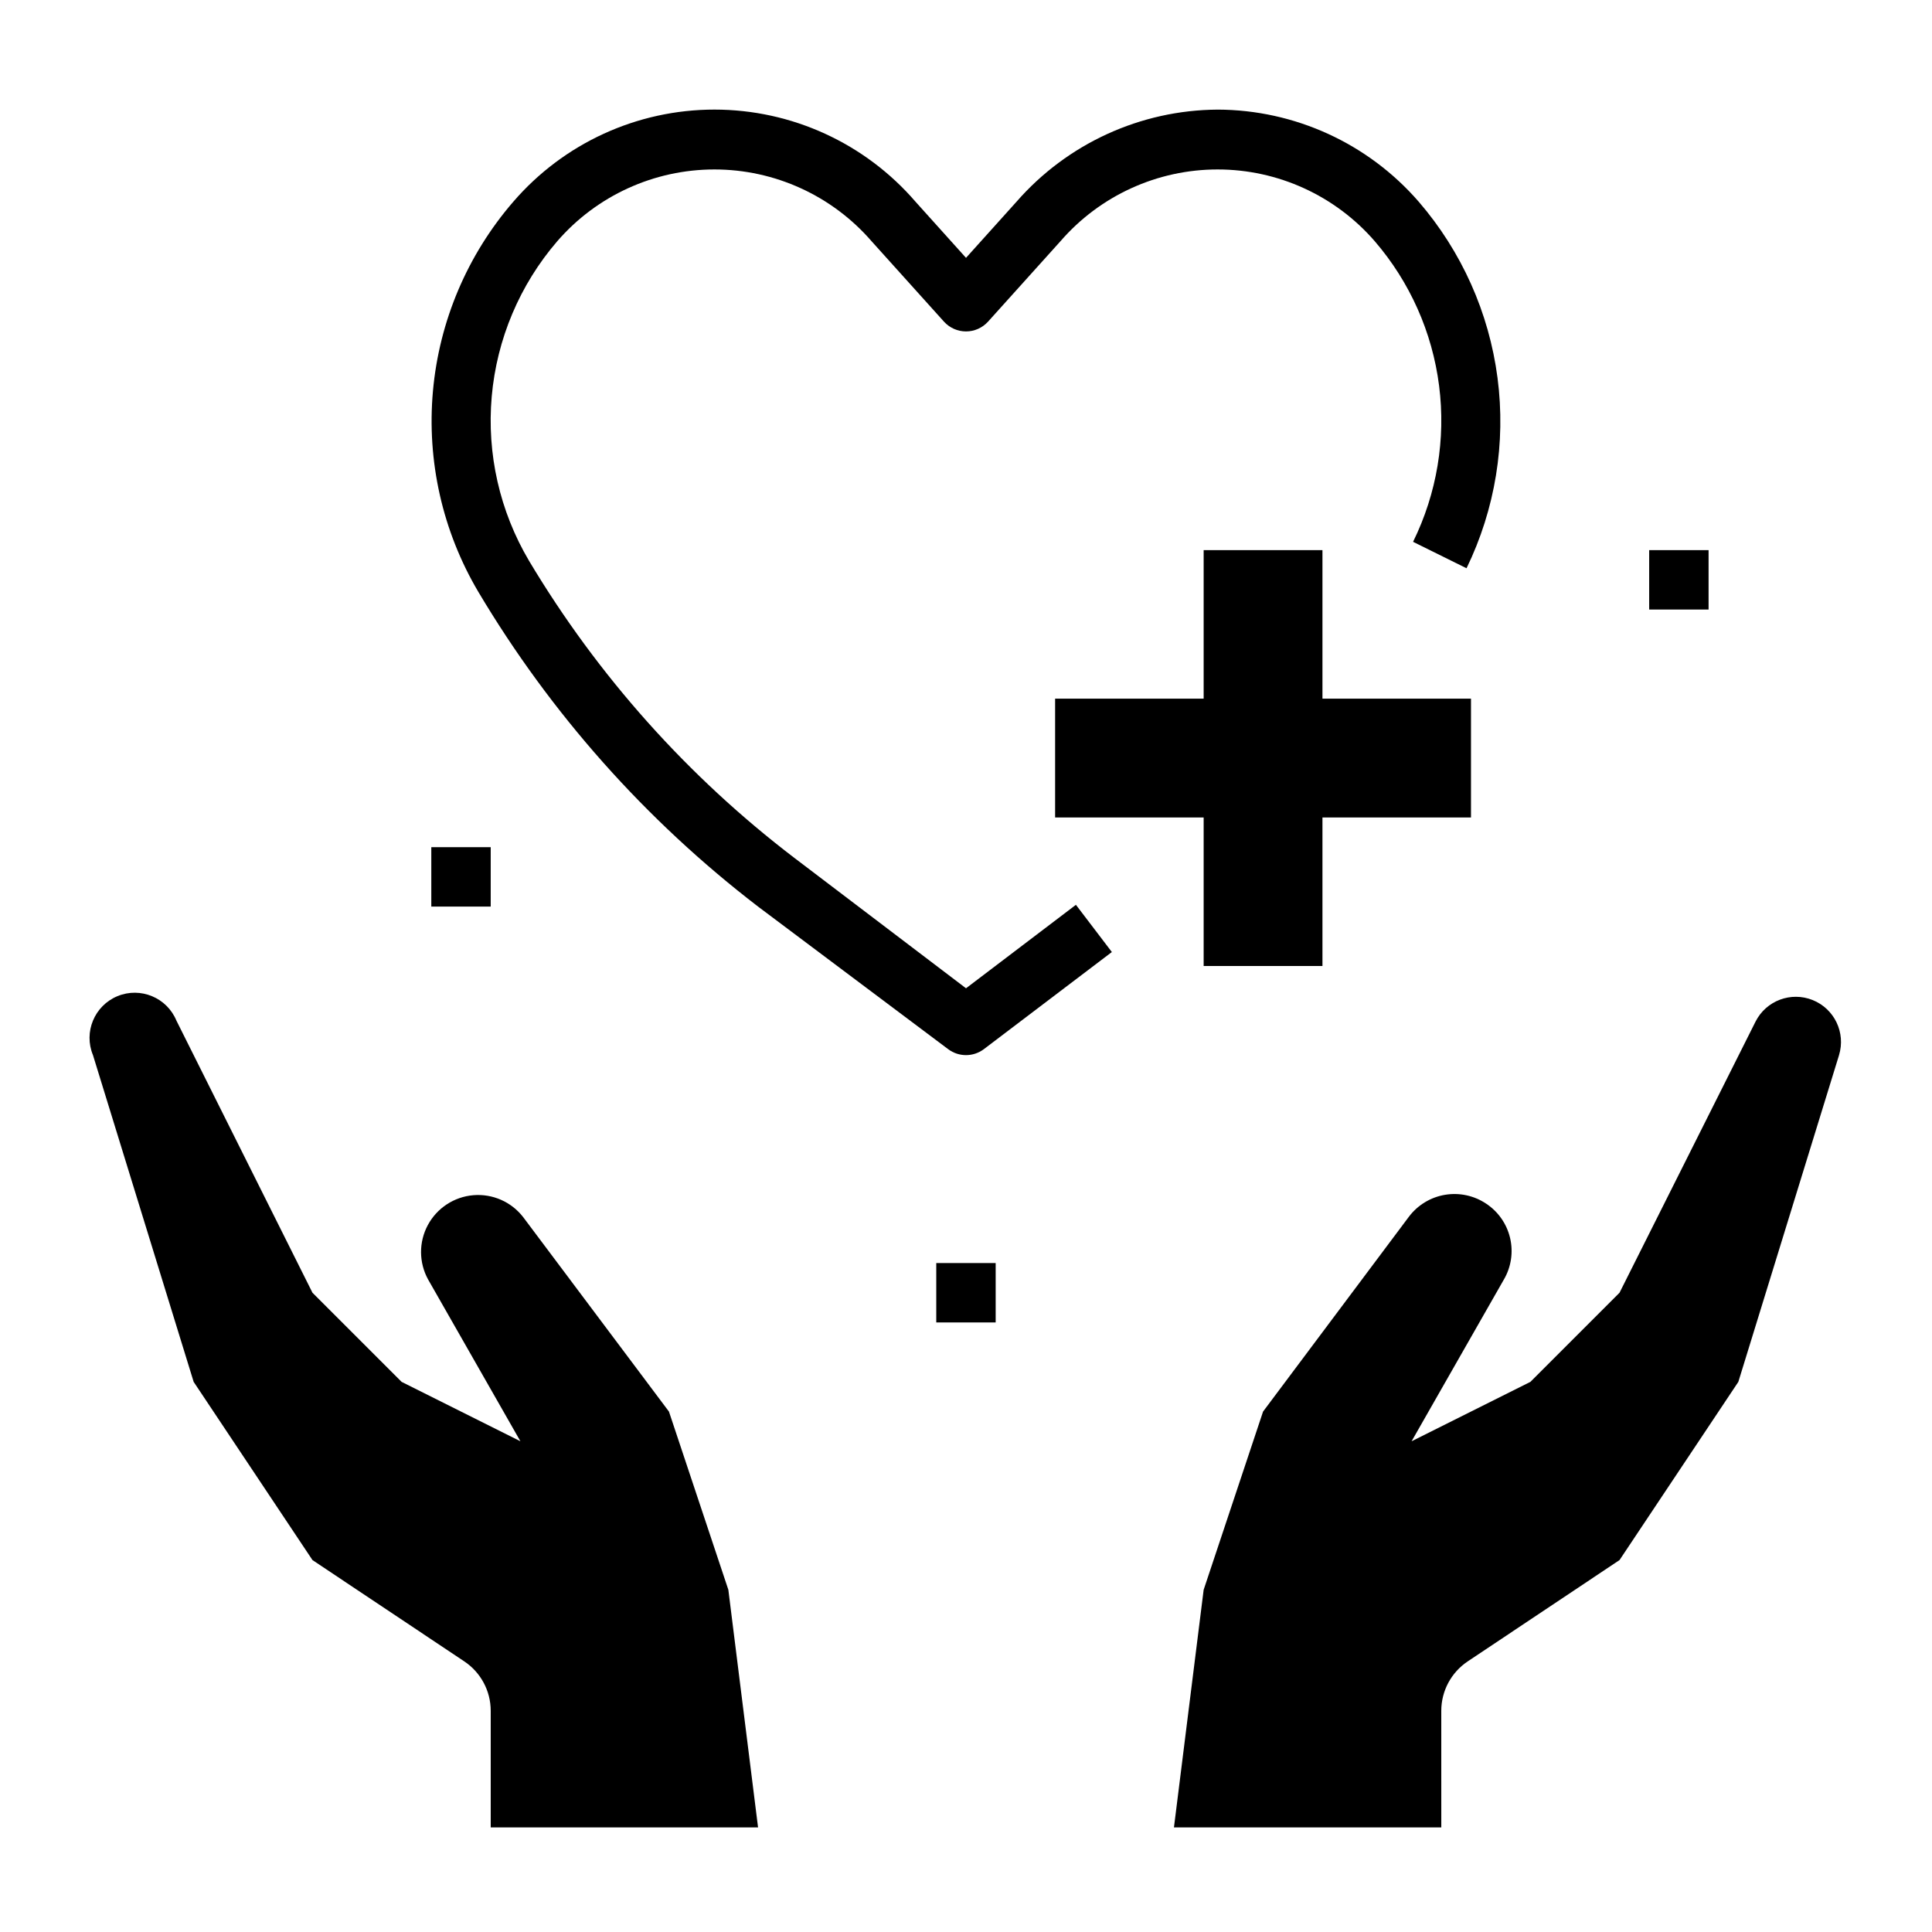
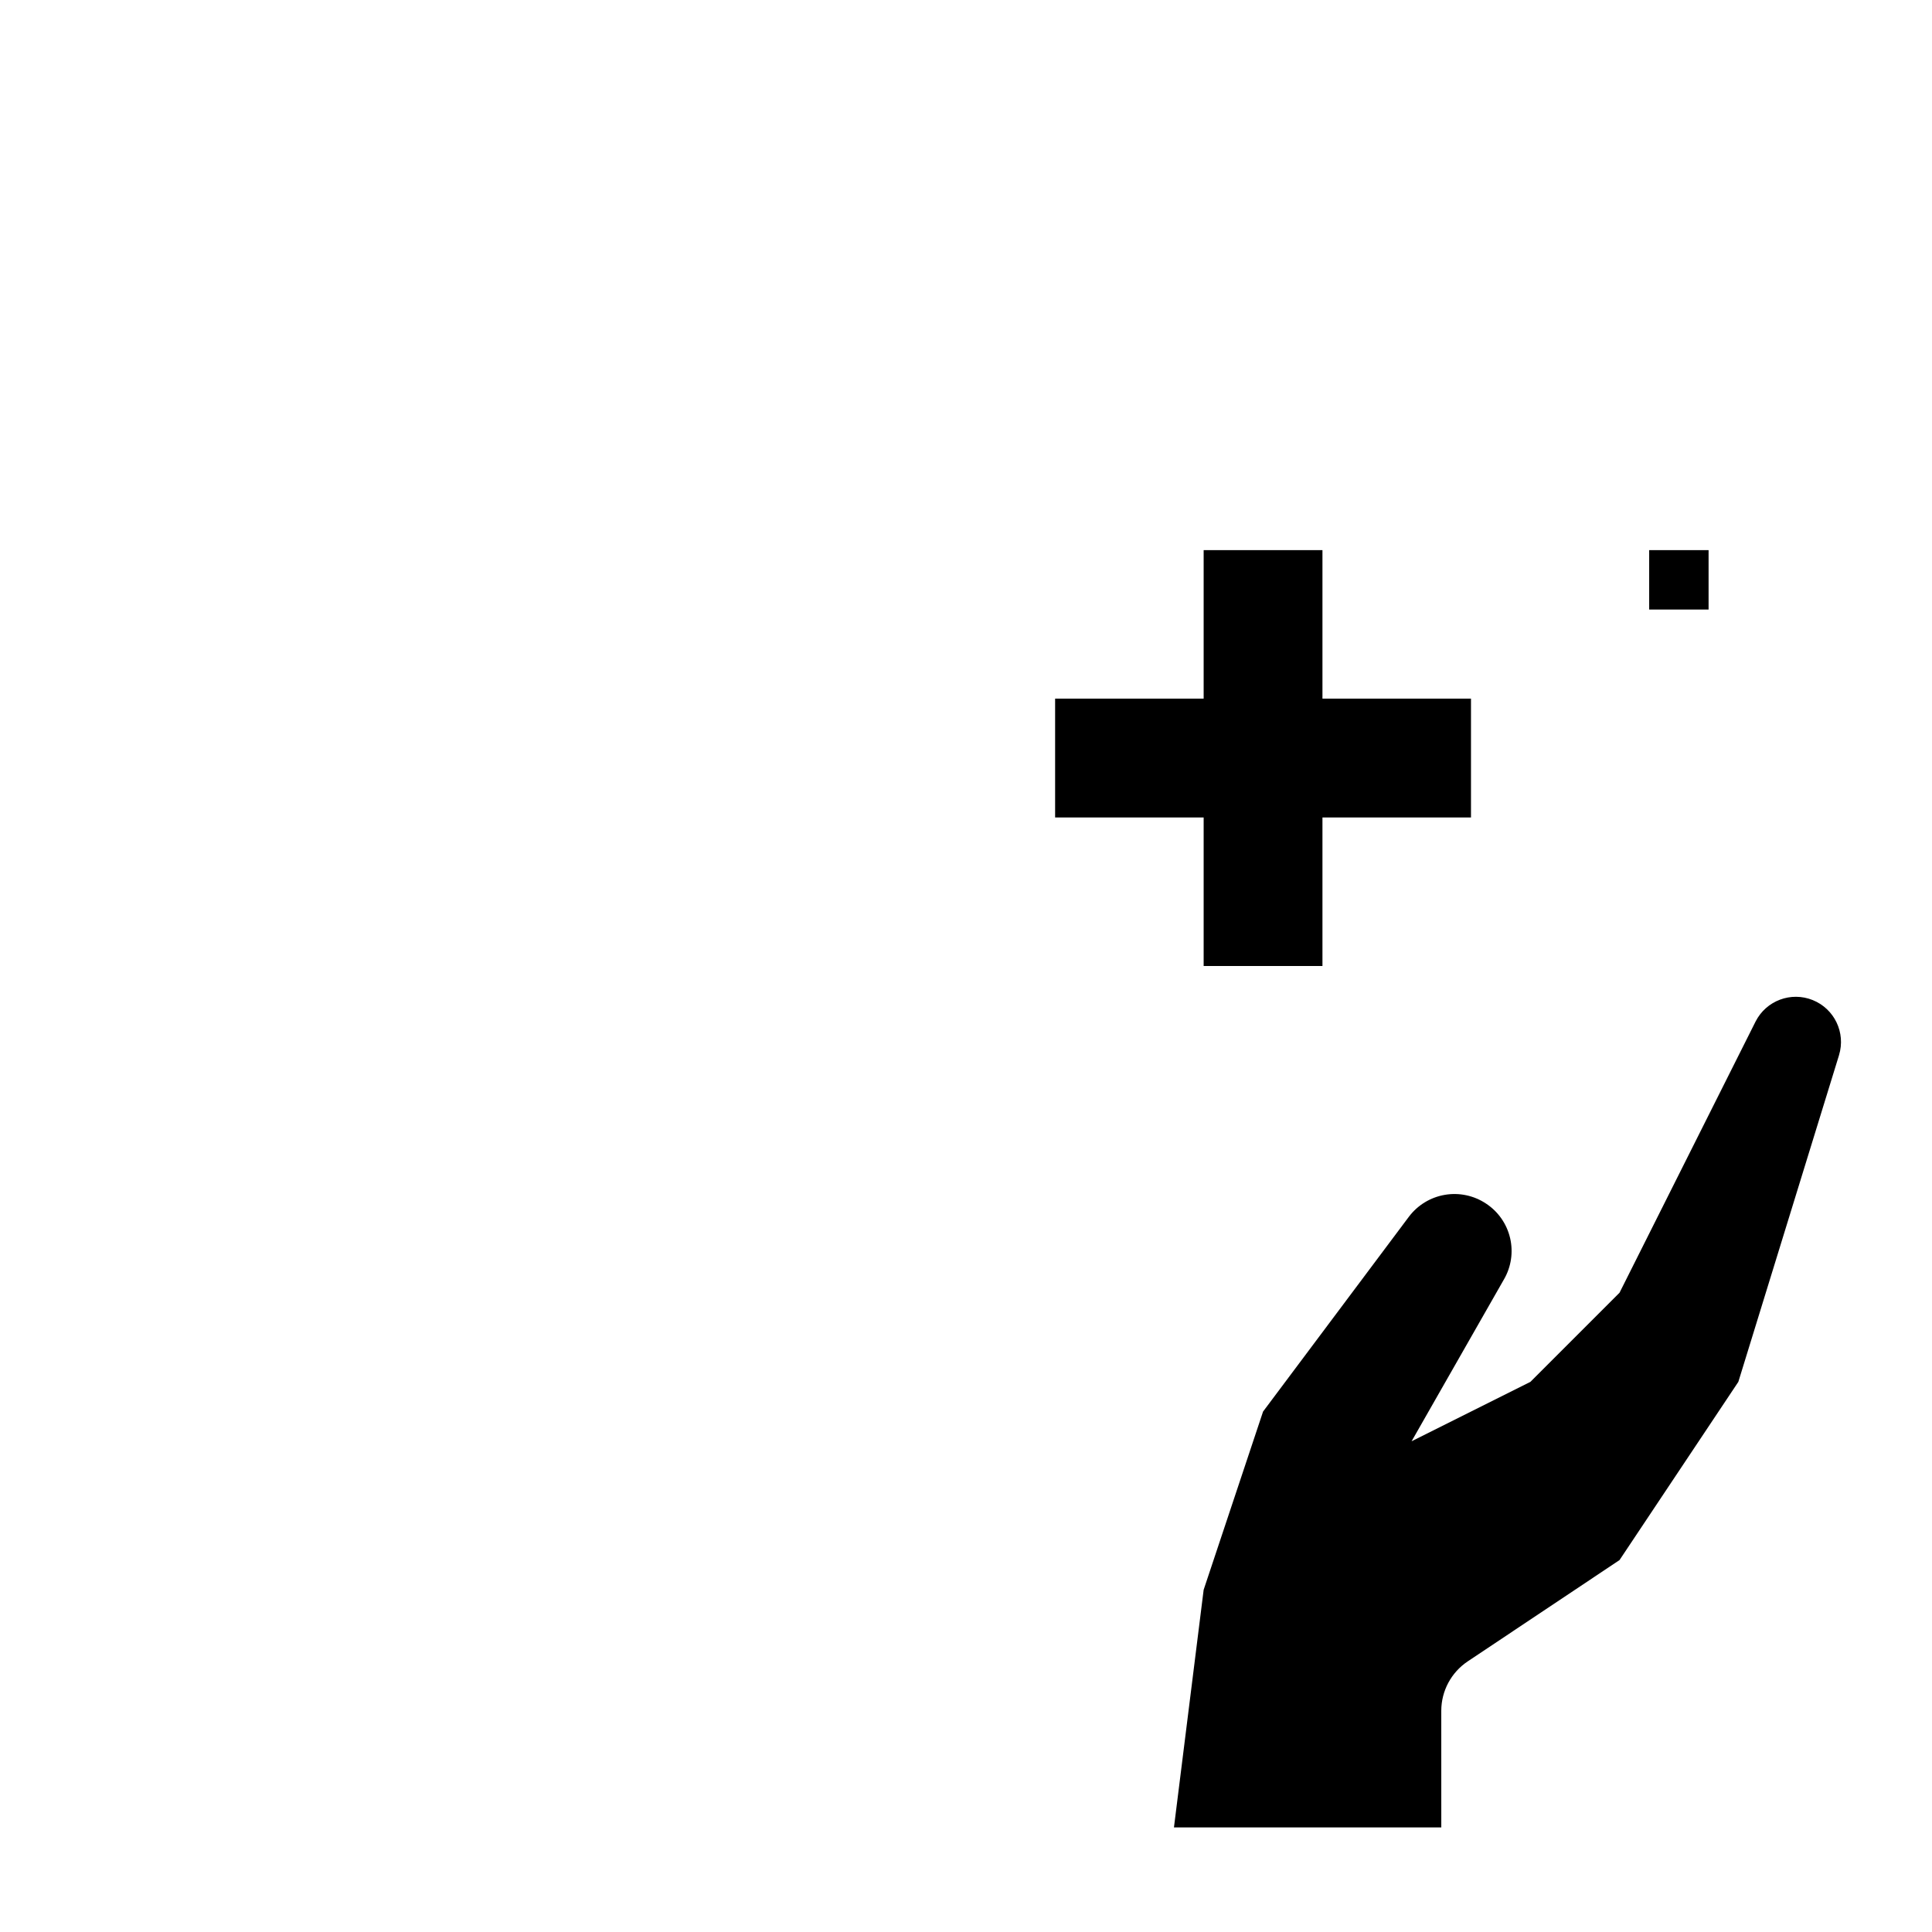
<svg xmlns="http://www.w3.org/2000/svg" fill="#000000" width="800px" height="800px" version="1.1" viewBox="144 144 512 512">
  <g>
    <path d="m537.84 462.98c-3.207-2.148-7.113-2.984-10.922-2.34-3.805 0.645-7.219 2.719-9.543 5.801l-38.652 51.641-15.742 47.23-7.871 62.977h70.848l-0.004-30.934c0.012-5.254 2.641-10.152 7.008-13.07l40.227-26.844 31.488-47.23 26.688-86.594h-0.004c1.812-5.938-1.219-12.273-6.981-14.59-5.758-2.316-12.332 0.156-15.137 5.695l-36.055 71.871-23.617 23.617-31.488 15.742 24.48-42.902h0.004c1.918-3.316 2.5-7.242 1.621-10.973s-3.148-6.984-6.348-9.098z" />
-     <path d="m226.81 486.59-36.051-72.105c-2.523-6.109-9.52-9.016-15.629-6.496-6.106 2.523-9.016 9.52-6.492 15.625l26.684 86.594 31.488 47.23 40.227 26.844c4.371 2.918 6.996 7.816 7.008 13.07v30.938h70.848l-7.871-62.977-15.742-47.23-38.652-51.562-0.004-0.004c-3.137-4.031-8.102-6.207-13.195-5.777-5.09 0.43-9.621 3.402-12.043 7.906-2.422 4.5-2.402 9.918 0.051 14.402l24.48 42.902-31.488-15.742z" />
    <path d="m462.98 289.79v39.359h-39.363v31.488h39.363v39.363h31.484v-39.363h39.363v-31.488h-39.363v-39.359z" />
-     <path d="m258.3 368.51h15.742v15.742h-15.742z" />
    <path d="m581.05 289.79h15.742v15.742h-15.742z" />
-     <path d="m392.12 478.72h15.742v15.742h-15.742z" />
-     <path d="m466.68 173.05c-20.441 0.121-39.848 9.008-53.293 24.406l-13.383 14.875-13.383-14.875c-13.371-15.504-32.824-24.414-53.293-24.414-20.473 0-39.926 8.91-53.297 24.414-12.18 14.082-19.629 31.637-21.297 50.18-1.664 18.547 2.535 37.148 12.008 53.18 19.195 32.27 44.359 60.59 74.156 83.441l50.379 37.785c2.801 2.102 6.648 2.102 9.449 0l33.93-25.742-9.527-12.516-29.125 22.121-45.5-34.559c-28.23-21.527-52.09-48.246-70.301-78.719-7.769-13.125-11.23-28.359-9.891-43.555 1.344-15.195 7.418-29.59 17.371-41.148 10.465-12.078 25.66-19.016 41.645-19.016 15.98 0 31.176 6.938 41.641 19.016l19.207 21.332c1.492 1.641 3.609 2.578 5.828 2.578 2.215 0 4.332-0.938 5.824-2.578l19.207-21.332c10.469-12.078 25.66-19.016 41.645-19.016 15.98 0 31.176 6.938 41.641 19.016 9.32 10.82 15.25 24.141 17.055 38.305 1.805 14.164-0.594 28.547-6.898 41.359l14.168 7.008c7.609-15.66 10.465-33.207 8.211-50.469-2.254-17.266-9.512-33.488-20.883-46.672-13.41-15.449-32.84-24.344-53.293-24.406z" />
  </g>
</svg>